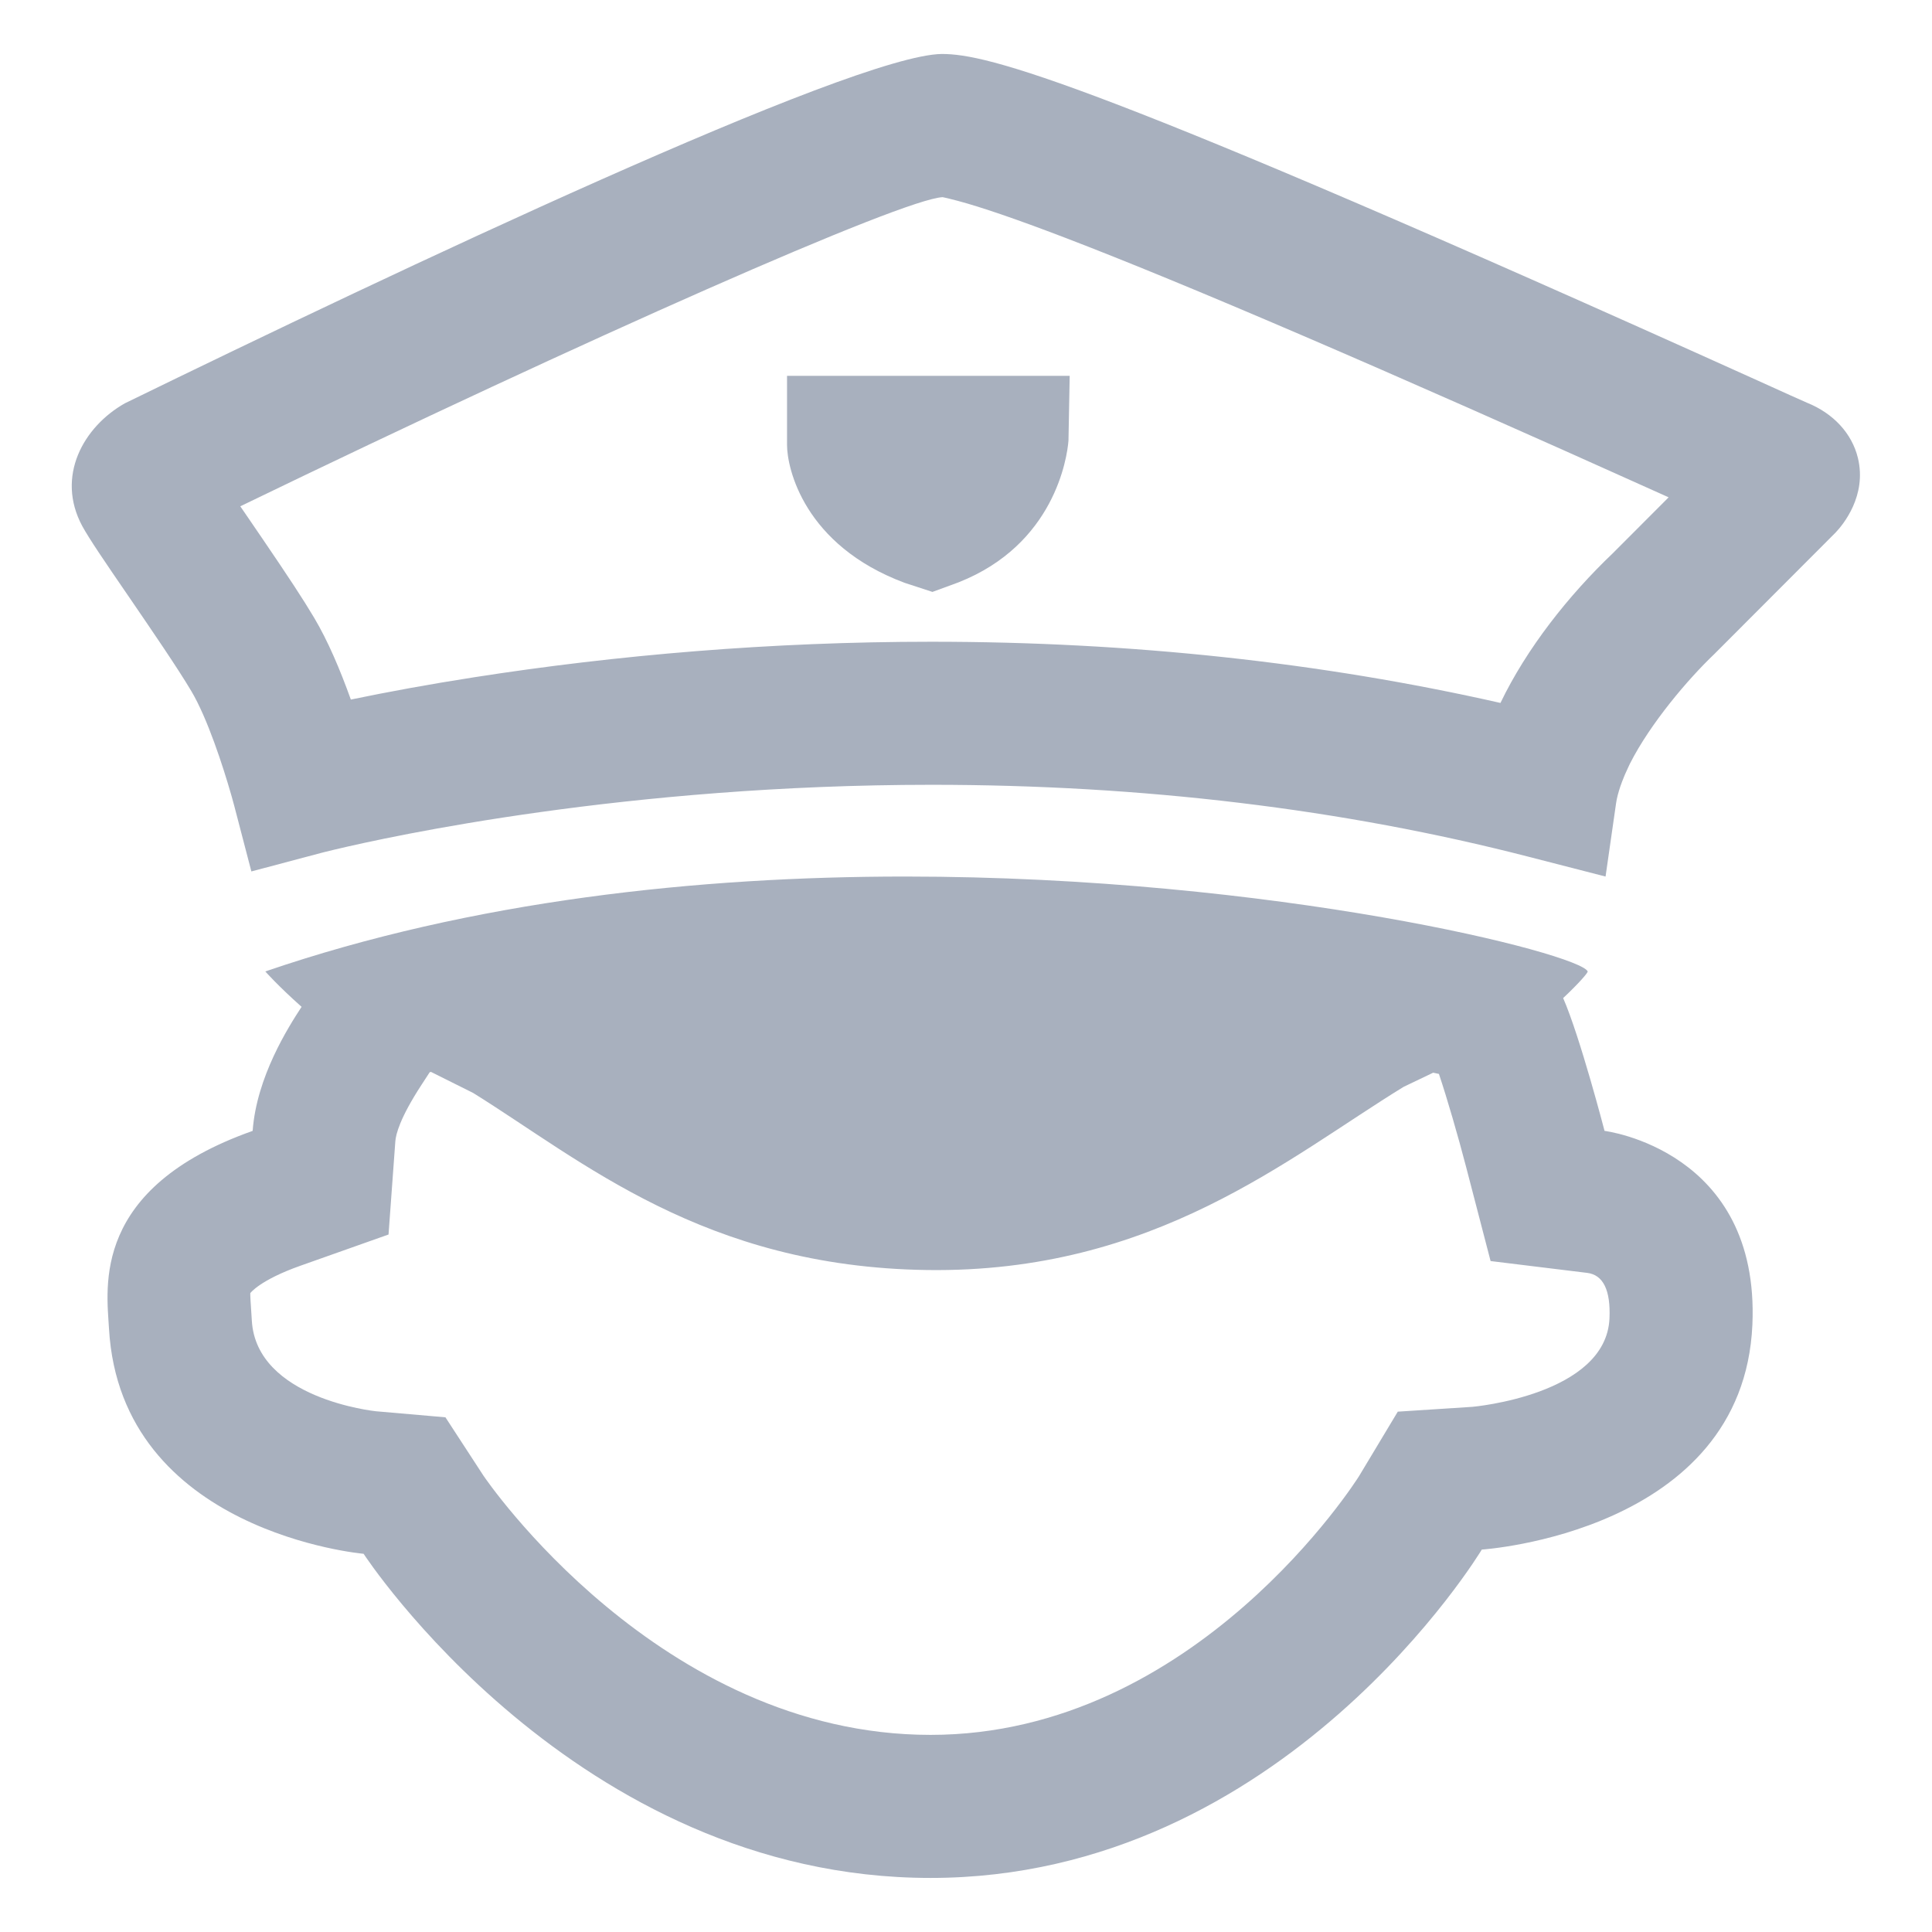
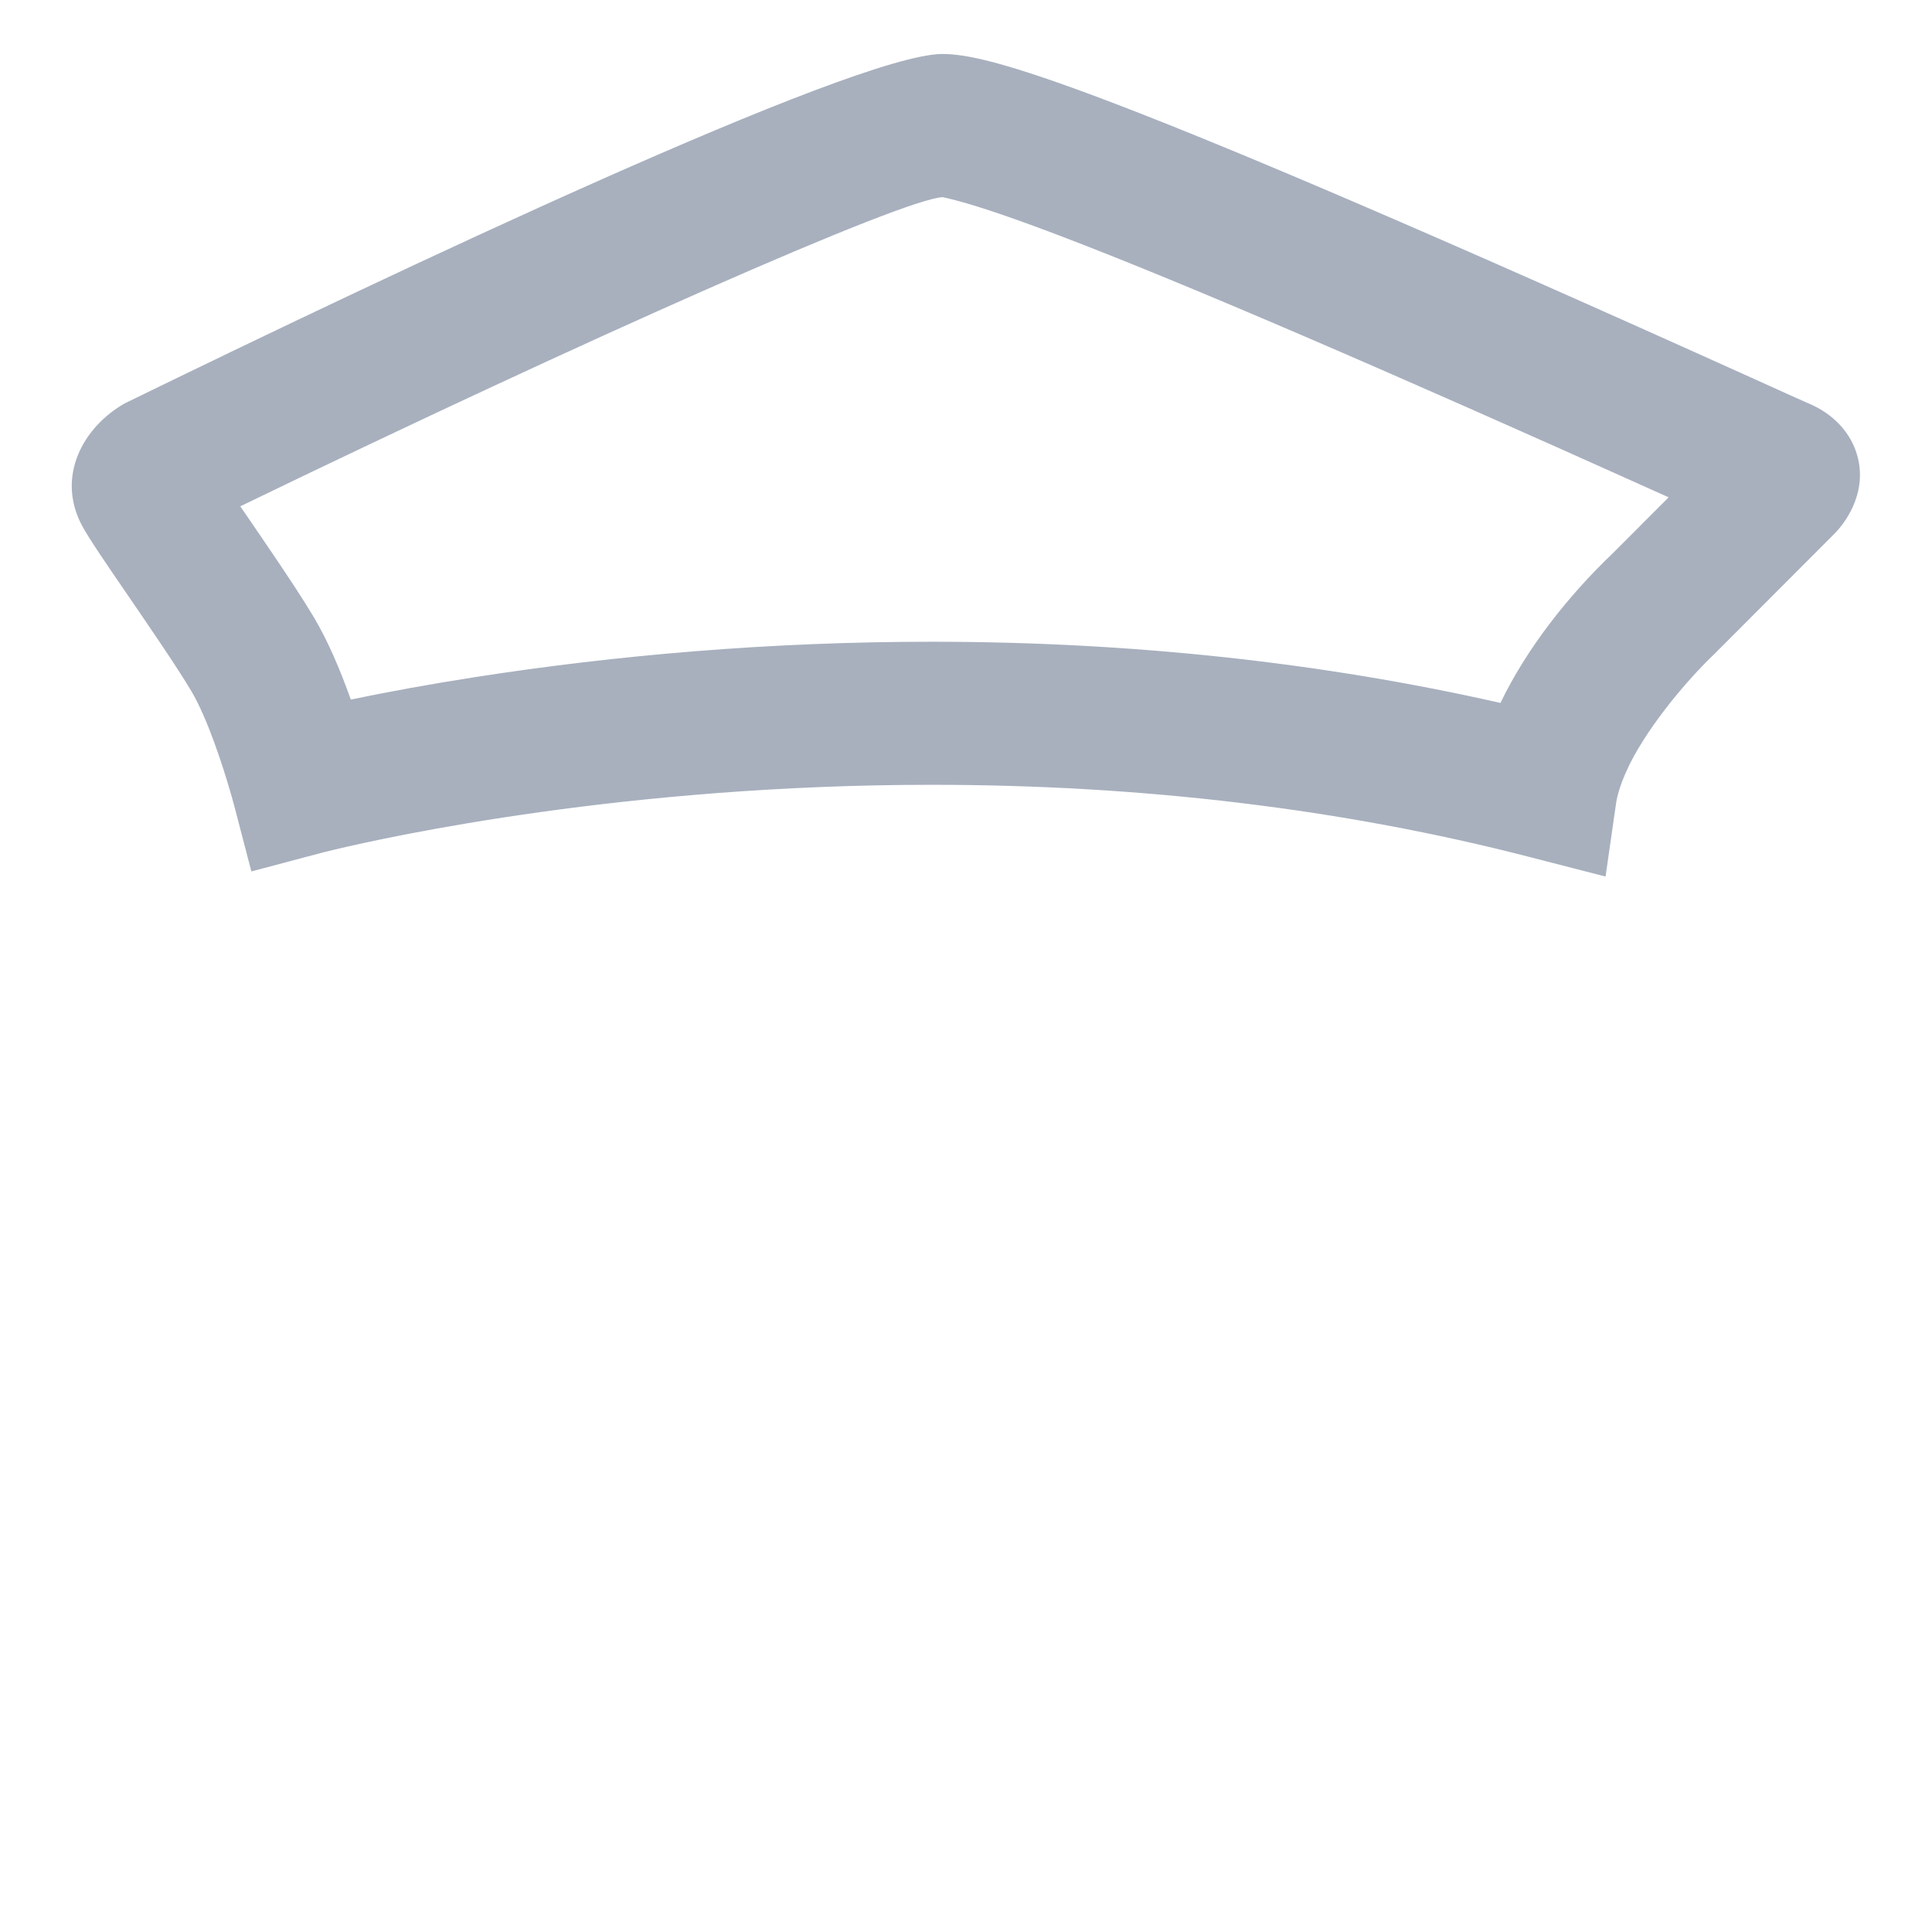
<svg xmlns="http://www.w3.org/2000/svg" t="1683195202276" class="icon" viewBox="0 0 1024 1024" version="1.1" p-id="25678" width="40" height="40">
-   <path d="M850.438 599.39c0 0-12.952-49.851-21.935-70.393 8.722-8.196 13.161-13.488 13.004-14.11-3.961-9.419-165.28-50.301-361.739-50.301-109.189 0-229.226 12.626-339.146 50.301 0 0 6.45 7.391 19.22 18.753-7.051 10.815-23.842 37.115-25.931 65.75C48.233 629.736 56.537 682.26 57.764 704.15c6.163 108.183 134.954 119.388 134.954 119.388s111.922 171.807 300.488 171.807c187.625 0 292.184-174.038 292.184-174.038s138.584-8.974 143.415-119.207C932.852 609.479 850.438 599.39 850.438 599.39zM780.489 745.643l-39.639 2.567-20.456 34.049c-0.825 1.372-86.402 137.262-227.188 137.262-143.855 0-236.239-136.298-236.957-137.371l-20.161-30.949-36.797-3.201c-0.634-0.055-63.463-6.676-65.823-48.097l-0.286-4.485c-0.245-3.604-0.613-9.049-0.526-10.028 0.044-0.068 5.063-6.909 26.571-14.528l46.702-16.541 3.605-49.414c0.265-3.638 2.415-12.354 13.826-29.86l4.407-6.76c0.222-0.054 0.465-0.09 0.688-0.144l22.316 11.137c57.879 35.978 122.348 92.179 240.513 93.858 120.695 1.702 191.822-59.825 252.669-97.09l15.656-7.497c0.994 0.214 2.082 0.436 3.048 0.649 4.326 12.873 10.221 33.207 14.398 49.269l12.985 49.917 51.185 6.266c8.504 1.042 12.483 9.163 11.829 24.131C851.273 739.403 780.609 745.627 780.489 745.643z" p-id="25679" fill="#A8B0BE" />
-   <path d="M417.145 235.861c0 12.217 8.919 53.096 62.304 73.044l14.762 4.825 13.78-5.058c50.878-20.052 57.624-66.042 58.322-75.145l0.647-34.318L417.145 199.208 417.145 235.861z" p-id="25680" fill="#A8B0BE" />
-   <path d="M984.73 242.739c-3.134-12.974-13-23.651-26.891-29.243-2.46-1.047-11.973-5.339-26.62-11.979C577.872 41.988 523.307 28.607 499.171 28.607l-0.027 0C451.712 29.193 208.798 144.178 66.152 213.776c-21.918 12.413-36.702 38.694-22.567 65.027 3.702 6.768 11.513 18.262 25.026 37.954 11.919 17.443 25.459 37.187 32.783 49.523 8.59 14.433 16.883 40.132 20.984 54.426 0.167 0.578 0.356 1.221 0.508 1.76 0.508 1.804 0.956 3.44 1.292 4.73l9.053 34.685 37.054-9.833c0.072-0.018 0.725-0.186 1.543-0.393 0.124-0.032 0.241-0.061 0.382-0.096 1.036-0.259 2.557-0.632 4.408-1.075 0.252-0.06 0.552-0.132 0.819-0.195 30.322-7.218 154.952-34.328 316.327-34.328 111.755 0 218.16 12.821 316.292 38.106l40.918 10.524 5.595-38.95c0.4-2.783 1.23-5.752 2.238-8.784 0.278-0.836 0.595-1.684 0.914-2.536 0.939-2.508 2.034-5.066 3.294-7.671 0.304-0.627 0.557-1.24 0.876-1.872 10.83-21.381 30.829-44.858 44.678-58.058l64.324-64.44C976.893 278.063 989.569 262.739 984.73 242.739zM854.906 293.15c-23.552 22.43-45.681 50.42-59.632 79.423-94.878-21.51-196.081-32.438-301.508-32.438-85.242 0-166.904 7.043-242.374 18.816-24.031 3.748-45.84 7.763-65.439 11.831-5.684-15.866-12.209-31.194-19.4-43.278-5.901-9.94-13.863-22.015-26.627-40.765-0.561-0.825-0.561-0.825-1.122-1.648-1.981-2.905-3.856-5.651-7.586-11.109-1.392-2.028-2.631-3.838-3.859-5.632C312.18 178.883 478.184 105.522 499.615 104.503c0.866 0.162 3.134 0.645 7.991 1.941 12.214 3.262 30.735 9.54 57.026 19.605 62.919 24.088 165.529 68.052 319.779 137.543L854.906 293.15z" p-id="25681" fill="#A8B0BE" />
+   <path d="M984.73 242.739c-3.134-12.974-13-23.651-26.891-29.243-2.46-1.047-11.973-5.339-26.62-11.979C577.872 41.988 523.307 28.607 499.171 28.607l-0.027 0C451.712 29.193 208.798 144.178 66.152 213.776c-21.918 12.413-36.702 38.694-22.567 65.027 3.702 6.768 11.513 18.262 25.026 37.954 11.919 17.443 25.459 37.187 32.783 49.523 8.59 14.433 16.883 40.132 20.984 54.426 0.167 0.578 0.356 1.221 0.508 1.76 0.508 1.804 0.956 3.44 1.292 4.73l9.053 34.685 37.054-9.833c0.072-0.018 0.725-0.186 1.543-0.393 0.124-0.032 0.241-0.061 0.382-0.096 1.036-0.259 2.557-0.632 4.408-1.075 0.252-0.06 0.552-0.132 0.819-0.195 30.322-7.218 154.952-34.328 316.327-34.328 111.755 0 218.16 12.821 316.292 38.106l40.918 10.524 5.595-38.95c0.4-2.783 1.23-5.752 2.238-8.784 0.278-0.836 0.595-1.684 0.914-2.536 0.939-2.508 2.034-5.066 3.294-7.671 0.304-0.627 0.557-1.24 0.876-1.872 10.83-21.381 30.829-44.858 44.678-58.058l64.324-64.44C976.893 278.063 989.569 262.739 984.73 242.739zM854.906 293.15c-23.552 22.43-45.681 50.42-59.632 79.423-94.878-21.51-196.081-32.438-301.508-32.438-85.242 0-166.904 7.043-242.374 18.816-24.031 3.748-45.84 7.763-65.439 11.831-5.684-15.866-12.209-31.194-19.4-43.278-5.901-9.94-13.863-22.015-26.627-40.765-0.561-0.825-0.561-0.825-1.122-1.648-1.981-2.905-3.856-5.651-7.586-11.109-1.392-2.028-2.631-3.838-3.859-5.632C312.18 178.883 478.184 105.522 499.615 104.503c0.866 0.162 3.134 0.645 7.991 1.941 12.214 3.262 30.735 9.54 57.026 19.605 62.919 24.088 165.529 68.052 319.779 137.543z" p-id="25681" fill="#A8B0BE" />
</svg>